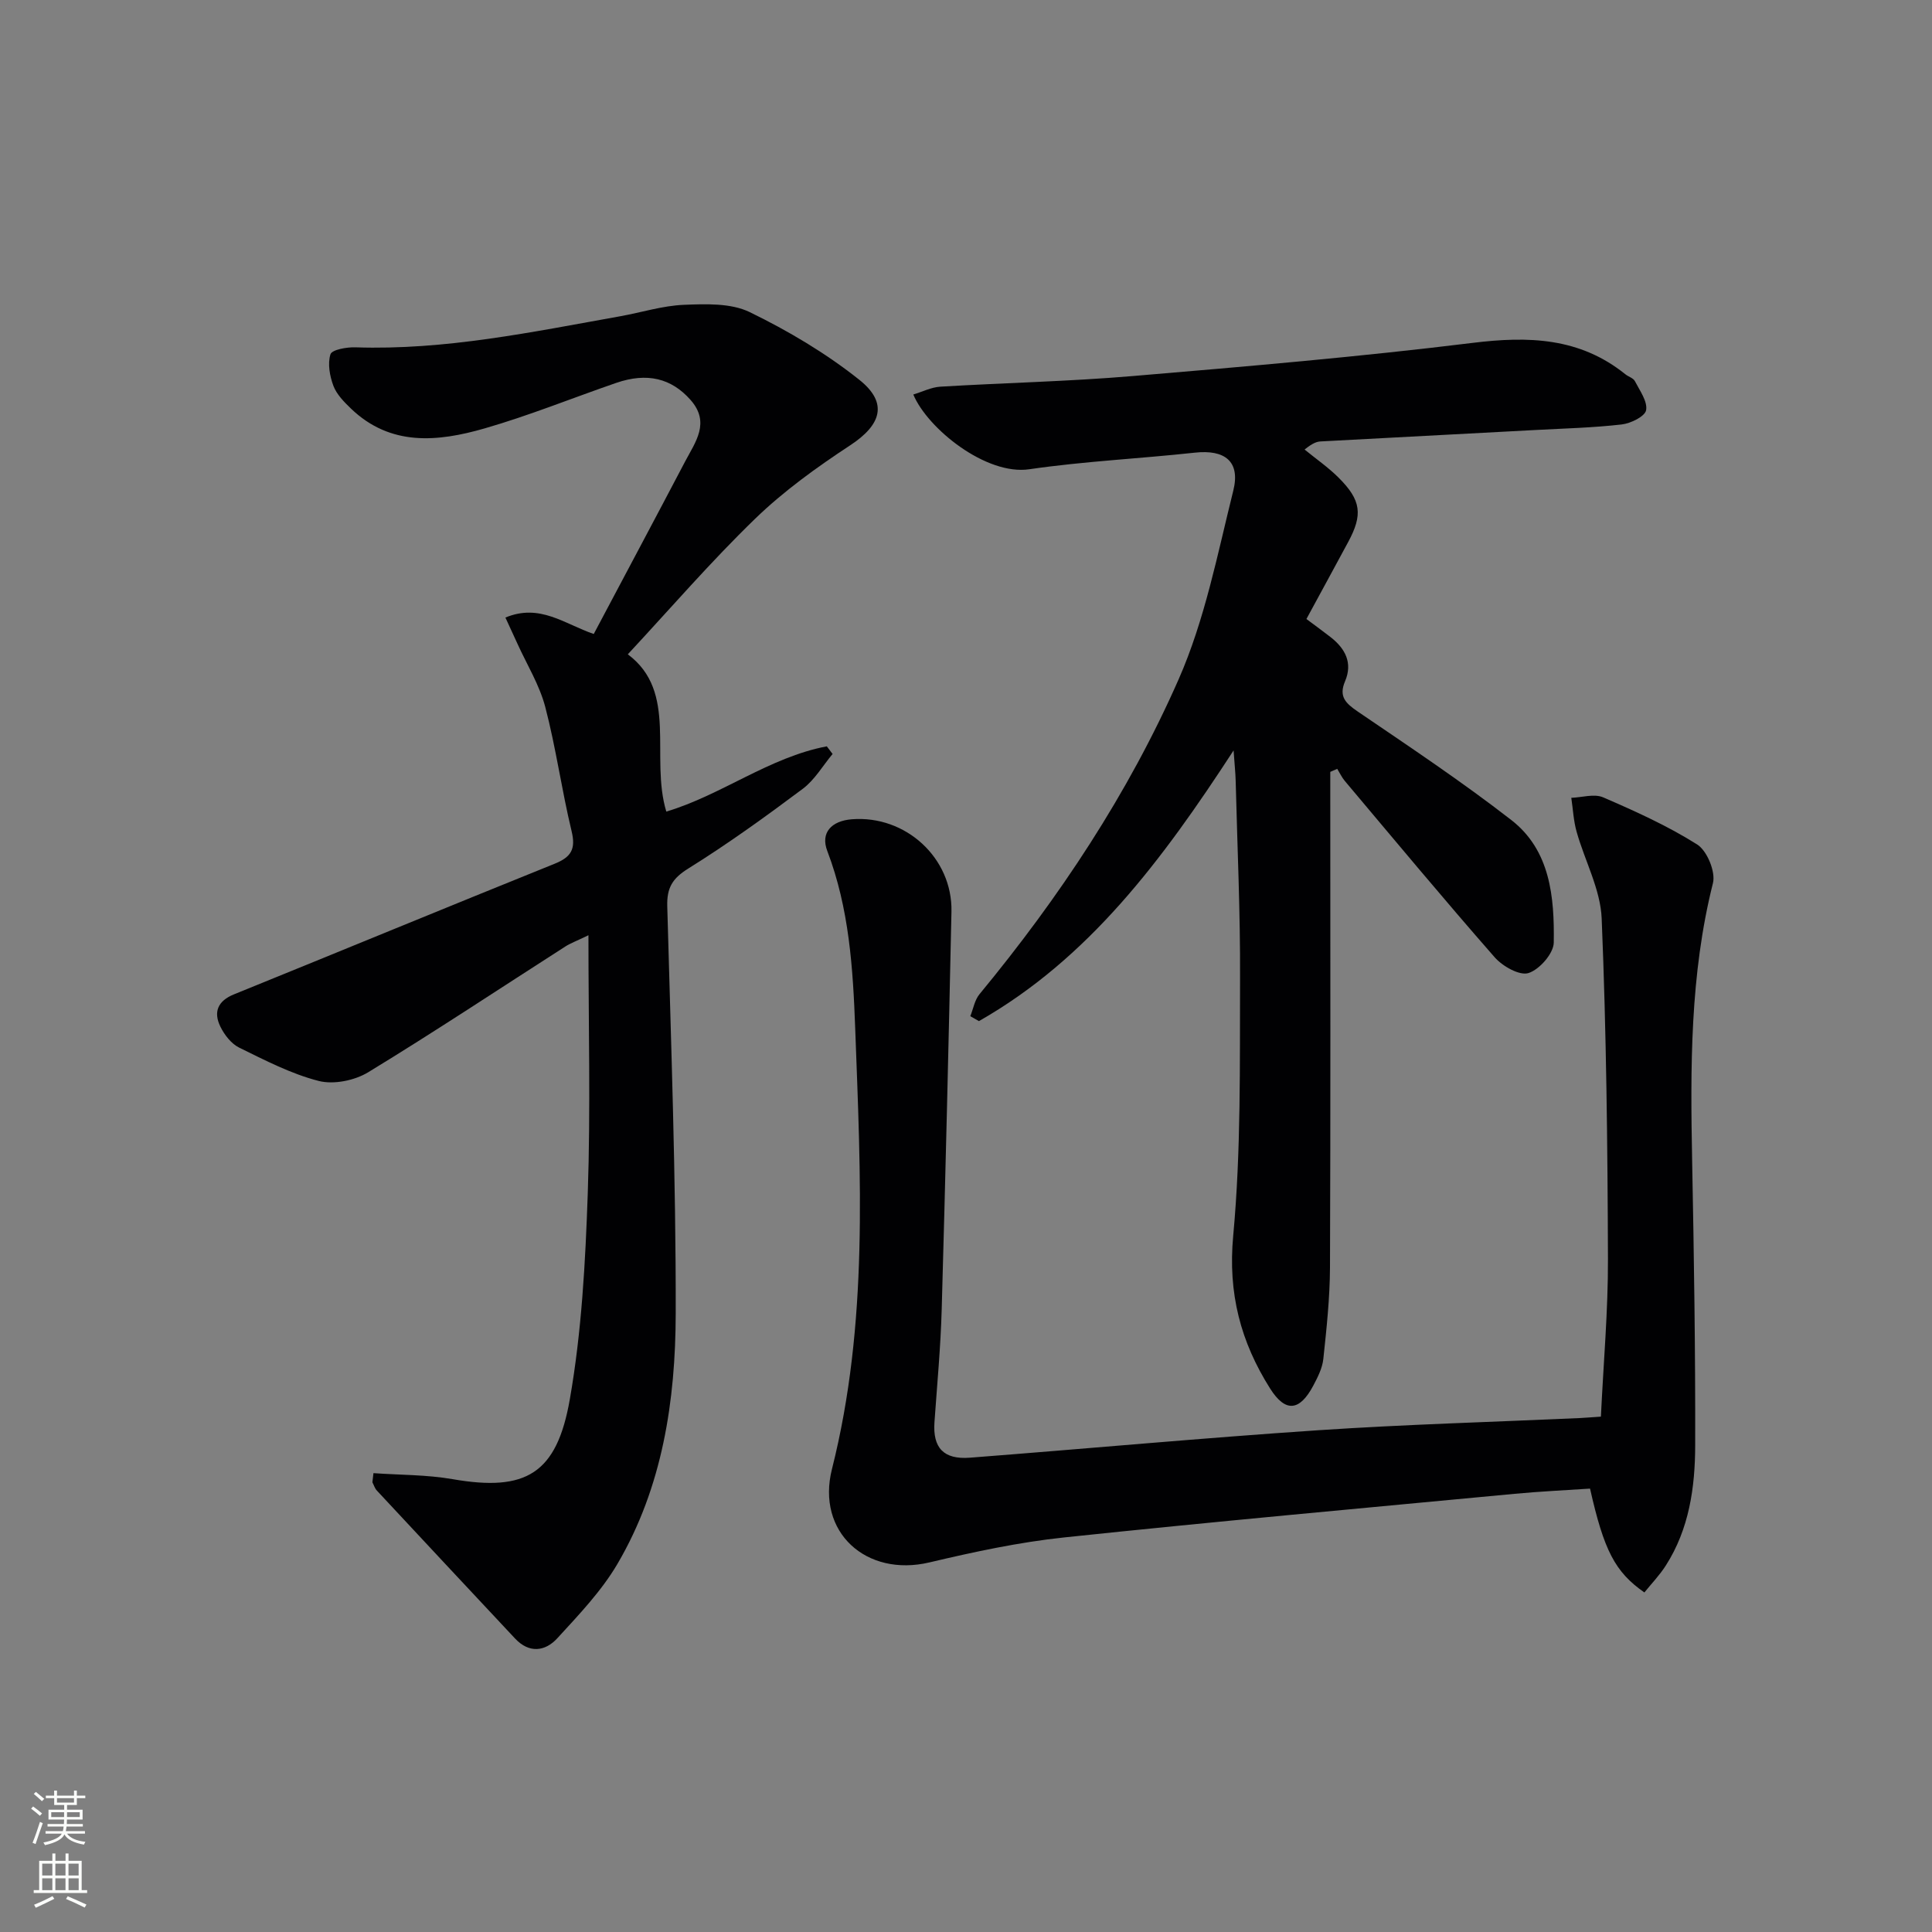
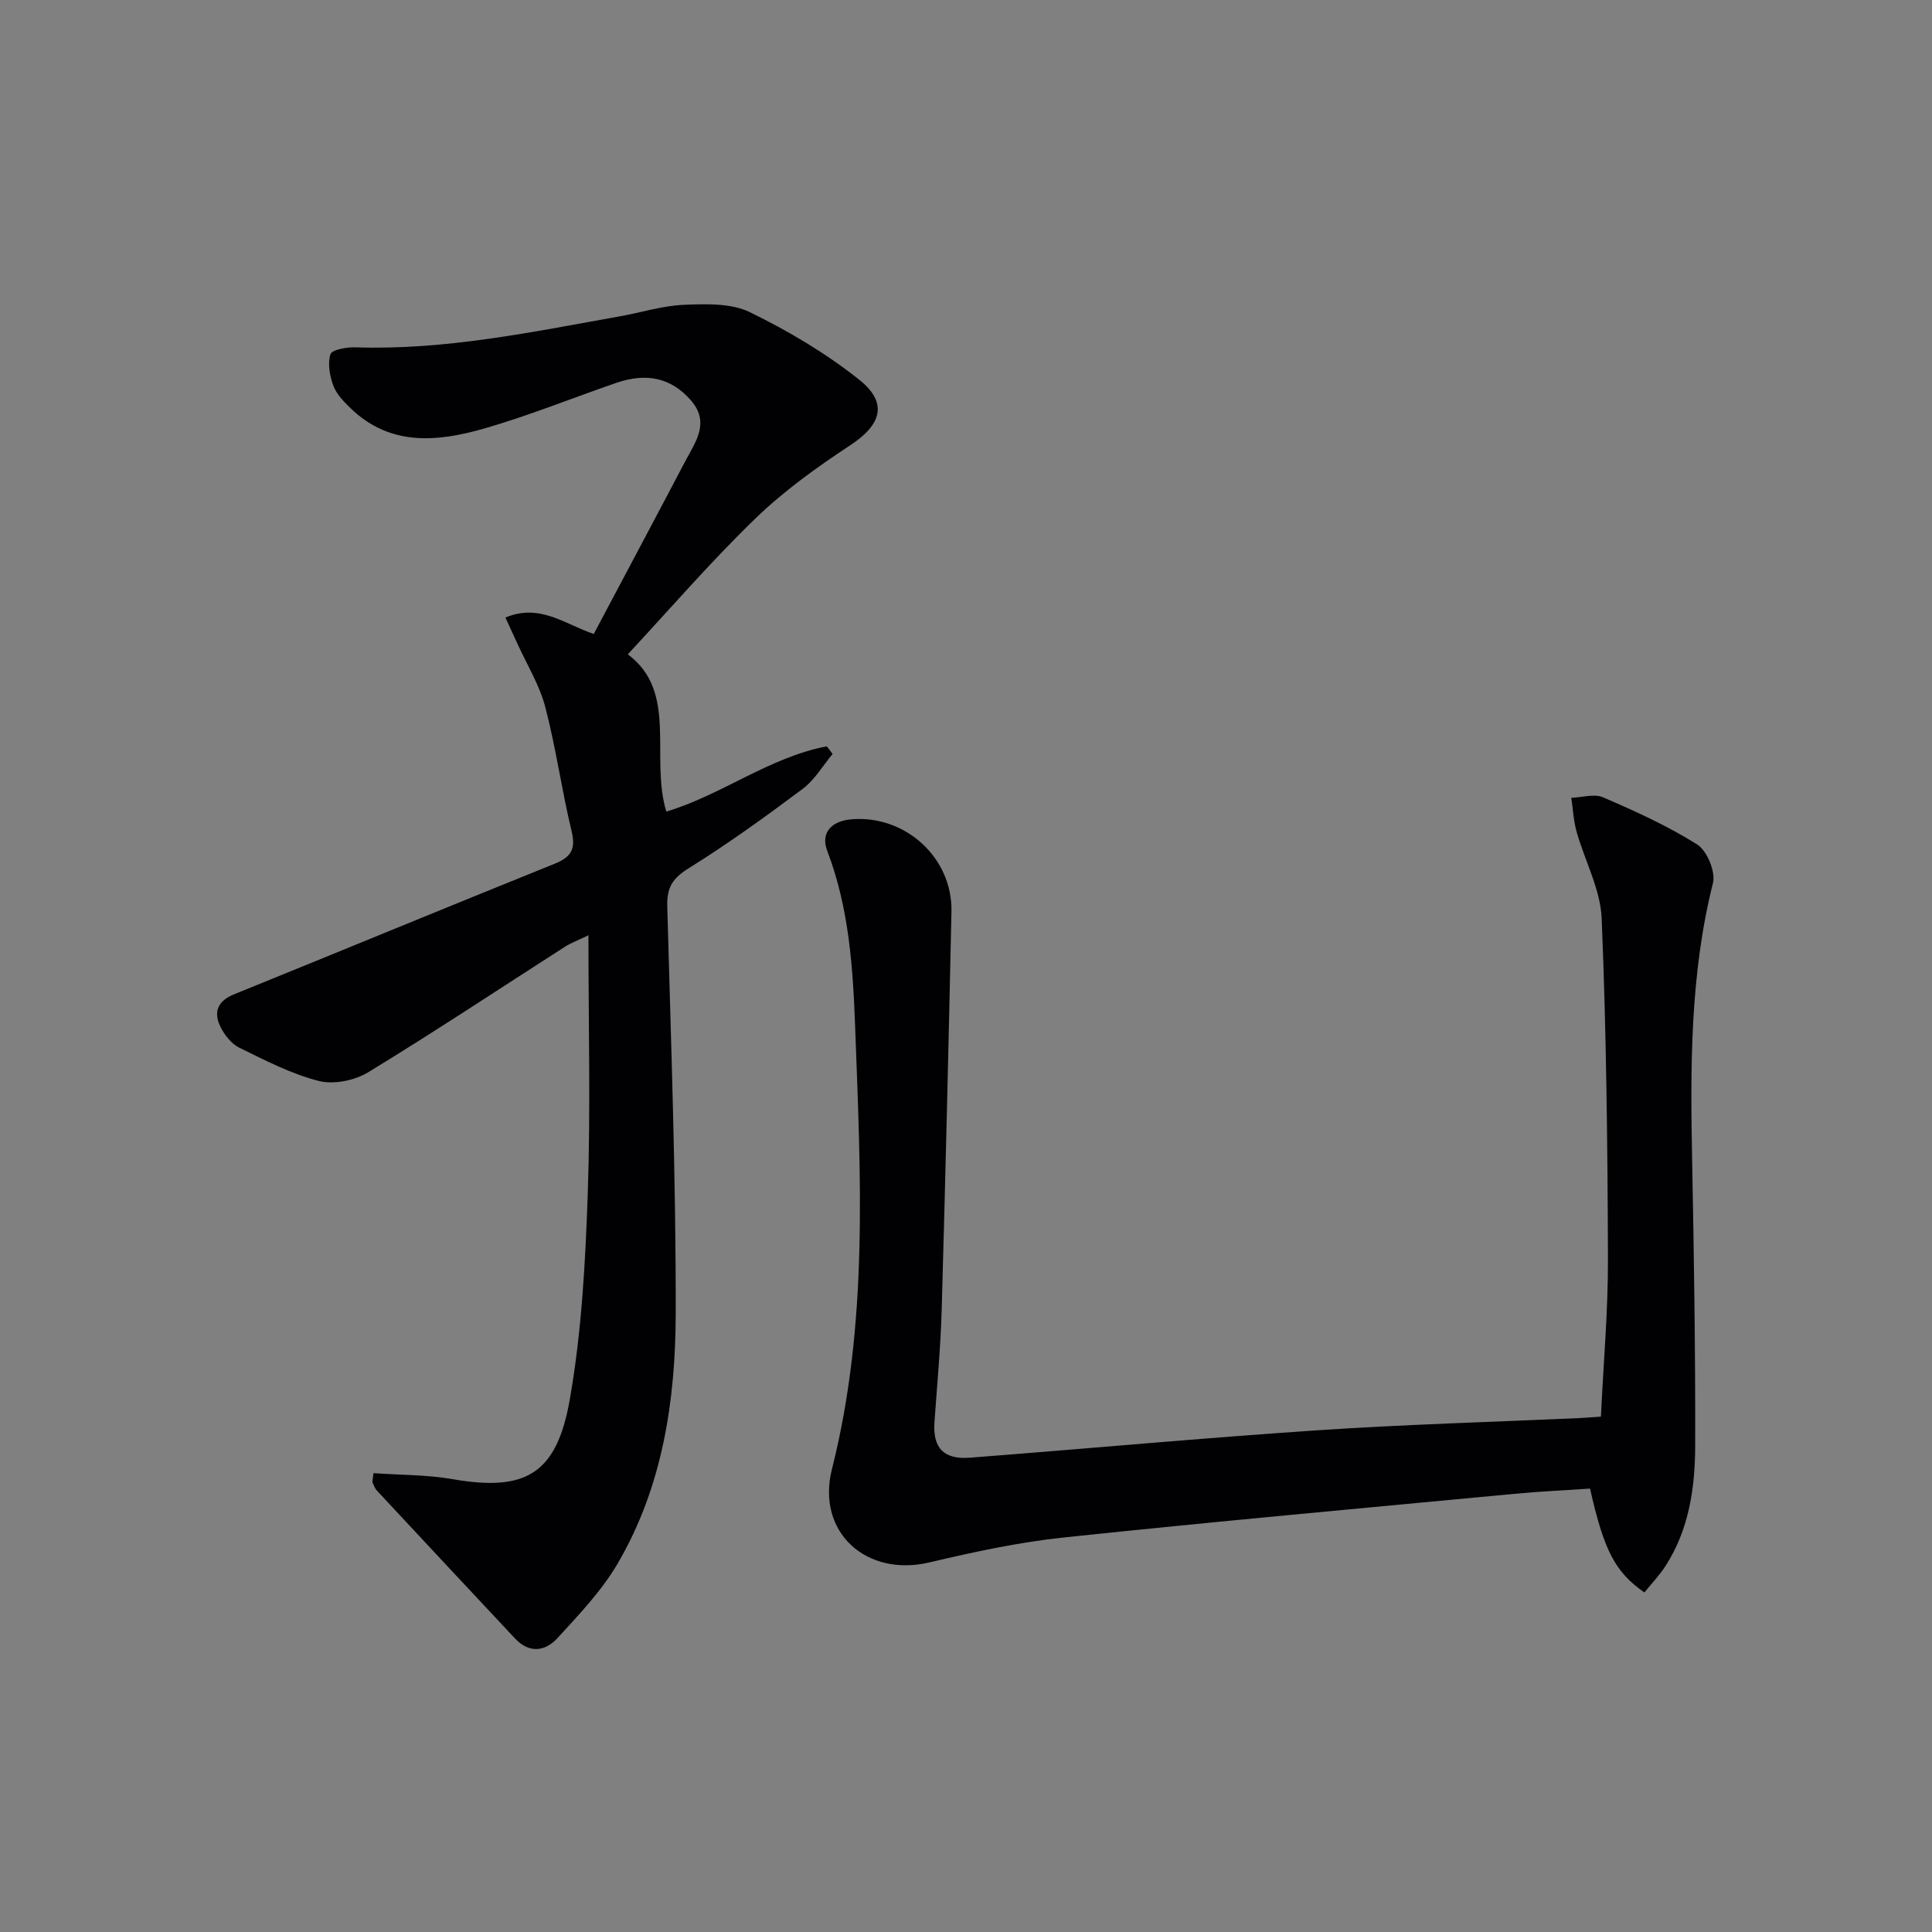
<svg xmlns="http://www.w3.org/2000/svg" enable-background="new 0 0 400 400" viewBox="0 0 400 400">
  <rect x="0" y="0" width="400" height="400" fill="#808080" stroke="none" />
  <g fill="#010103">
    <path d="m77.32 305c5.48.39 11.03.31 16.42 1.25 15.12 2.62 21.54-1.08 24.24-16.57 2.45-14 3.22-28.37 3.71-42.61.6-17.42.14-34.88.14-53.44-2.61 1.26-3.78 1.68-4.81 2.35-13.58 8.7-27.02 17.63-40.79 26.02-2.81 1.71-7.14 2.59-10.24 1.8-5.71-1.46-11.12-4.28-16.47-6.9-1.64-.81-3.07-2.65-3.9-4.36-1.46-3-.56-5.3 2.82-6.67 22.14-8.98 44.23-18.11 66.39-27.04 3.39-1.37 4.42-2.99 3.52-6.72-2.06-8.52-3.24-17.27-5.46-25.74-1.2-4.57-3.8-8.77-5.78-13.14-.78-1.73-1.59-3.45-2.47-5.37 7.12-2.99 12.29 1.36 18.29 3.4 6.35-11.98 12.67-23.82 18.91-35.7 2.13-4.05 5.27-8.07 1.13-12.76-3.96-4.48-8.98-5.73-15.38-3.53-9.11 3.14-18.06 6.78-27.3 9.44-9.64 2.77-19.44 3.76-27.64-4.13-1.42-1.37-2.95-2.92-3.62-4.69-.76-2.03-1.23-4.59-.61-6.54.3-.95 3.36-1.5 5.15-1.44 18.61.63 36.68-3.19 54.83-6.43 4.41-.79 8.77-2.19 13.2-2.37 4.55-.18 9.71-.38 13.6 1.5 7.98 3.88 15.79 8.51 22.72 14.03 6.04 4.81 4.51 9.35-1.89 13.55-6.93 4.55-13.77 9.48-19.71 15.23-9.19 8.9-17.58 18.63-26.34 28.05 10.48 7.79 4.56 21.22 7.97 32.56 11.39-3.39 21.29-11.24 33.23-13.51.4.53.8 1.05 1.2 1.58-2.03 2.43-3.7 5.36-6.17 7.21-7.71 5.77-15.54 11.42-23.71 16.51-3.31 2.06-4.46 4.01-4.35 7.83.77 28.1 1.8 56.21 1.75 84.31-.04 18.01-2.72 35.9-12.06 51.82-3.31 5.64-8 10.54-12.46 15.41-2.5 2.73-5.82 3.17-8.74.05-9.55-10.2-19.1-20.41-28.62-30.64-.43-.46-.62-1.14-.92-1.71.06-.65.14-1.27.22-1.89z" />
-     <path d="m189.09 81.68c1.89-.57 3.7-1.5 5.56-1.62 13.28-.8 26.59-1.08 39.84-2.2 23.5-1.98 47.01-3.99 70.4-6.87 11.58-1.43 22.16-1.11 31.6 6.48.64.52 1.65.79 1.99 1.43 1.01 1.96 2.65 4.2 2.33 6.02-.23 1.29-3.18 2.75-5.06 2.96-5.93.68-11.93.83-17.91 1.15-14.78.79-29.56 1.57-44.34 2.36-.79.04-1.57.22-3.4 1.68 2.37 1.94 4.92 3.7 7.07 5.85 4.67 4.67 5.01 7.64 1.95 13.31-2.82 5.24-5.68 10.47-8.64 15.93 1.84 1.37 3.44 2.53 4.99 3.74 3.05 2.37 4.63 5.34 3.01 9.15-1.36 3.19.14 4.57 2.66 6.29 10.71 7.29 21.52 14.49 31.75 22.43 8.11 6.29 8.94 16 8.8 25.38-.03 2.25-2.96 5.59-5.23 6.31-1.85.59-5.37-1.4-7-3.26-10.53-12.01-20.74-24.29-31.03-36.51-.63-.75-1.05-1.67-1.57-2.51-.48.21-.96.42-1.44.63v5.18c0 32.49.07 64.98-.06 97.47-.03 6.3-.71 12.62-1.38 18.9-.2 1.9-1.17 3.8-2.09 5.54-2.84 5.33-5.78 5.55-8.92.59-6.1-9.65-8.76-19.71-7.65-31.61 1.64-17.69 1.35-35.57 1.42-53.37.06-13.64-.57-27.28-.91-40.92-.04-1.58-.22-3.16-.43-6.22-14.79 22.72-29.98 43.09-52.72 56.04-.6-.34-1.19-.68-1.79-1.02.62-1.53.9-3.34 1.91-4.56 16.5-19.99 30.8-41.51 41.22-65.18 5.42-12.31 8.04-25.9 11.32-39.07 1.51-6.06-1.75-8.55-7.99-7.86-11.4 1.24-22.89 1.78-34.22 3.43-8.95 1.34-21.08-8.4-24.04-15.47z" />
    <path d="m331.45 293.3c.53-11.19 1.5-21.96 1.46-32.72-.08-23.47-.33-46.96-1.3-70.41-.25-6.05-3.5-11.95-5.19-17.97-.64-2.26-.75-4.68-1.1-7.02 2.21-.08 4.75-.89 6.59-.1 6.66 2.88 13.36 5.9 19.47 9.76 2.05 1.29 3.85 5.66 3.27 7.99-4.77 18.97-4.68 38.2-4.31 57.52.38 19.64.68 39.28.63 58.93-.02 8.66-1.24 17.28-6.08 24.84-1.28 2.01-2.97 3.76-4.44 5.58-6.09-4.25-8.37-8.71-11.25-21.5-5.15.35-10.4.58-15.63 1.08-31.09 2.94-62.2 5.75-93.25 9.03-9.38.99-18.7 3-27.89 5.17-13.08 3.1-23.48-6.26-20.18-19.33 7.6-30.15 5.93-60.69 4.81-91.25-.46-12.48-1.25-24.85-5.78-36.72-1.44-3.76.84-6.23 5.1-6.56 11.13-.87 20.84 8.01 20.61 19.12-.59 27.45-1.24 54.9-2.02 82.35-.22 7.8-.95 15.58-1.5 23.37-.37 5.27 1.87 7.76 7.33 7.34 24.02-1.85 48.02-4.07 72.05-5.68 18.08-1.21 36.21-1.71 54.32-2.53 1.14-.06 2.29-.16 4.28-.29z" />
  </g>
-   <path d="m6.44 374.46.42-.45c.65.47 1.27.95 1.85 1.44l-.45.49c-.65-.56-1.25-1.06-1.82-1.48m.93 7.33-.63-.26c.55-1.36 1.05-2.8 1.53-4.33.19.1.38.19.59.27-.47 1.29-.96 2.73-1.49 4.32m-.38-10.38.44-.42c.43.34 1.01.82 1.74 1.44l-.49.49c-.53-.51-1.09-1.01-1.69-1.51m2.5.35h1.72v-1.04h.59v1.04h3.52v-1.04h.59v1.04h1.75v.53h-1.75v1.42h-2.03v.97h3.22v2.03h-3.24c0 .35-.01.66-.03.93h3.32v.53h-3.37c-.03.27-.08.58-.15.94h3.96v.53h-3.71c.67.92 1.93 1.48 3.79 1.68-.13.24-.23.44-.29.59-2.13-.38-3.48-1.08-4.04-2.12-.43.97-1.77 1.72-4.03 2.23-.09-.19-.2-.37-.33-.55 2.1-.42 3.37-1.03 3.81-1.83h-3.36v-.53h3.58c.08-.29.13-.61.16-.94h-3.33v-.53h3.39c.02-.27.04-.58.04-.93h-3.23v-2.03h3.25v-.97h-2.07v-1.42h-1.73zm1.12 3.44v1h2.65c.01-.3.02-.44.01-.4v-.25-.35zm1.19-2h3.52v-.91h-3.52zm4.71 2h-2.63v.59c0 .15-.01.28-.01.4h2.64z" fill="#fbfcfa" />
-   <path d="m13.56 383.74h.63v1.52h2.72v6.07h1.13v.6h-11.06v-.6h1.13v-6.07h2.73v-1.52h.63v1.52h2.1v-1.52zm-2.69 8.83.38.56c-1.24.63-2.53 1.25-3.85 1.85-.1-.21-.21-.42-.34-.63 1.37-.55 2.63-1.15 3.81-1.78m-2.13-4.27h2.1v-2.45h-2.1zm0 3.04h2.1v-2.46h-2.1zm2.72-3.04h2.1v-2.45h-2.1zm0 3.04h2.1v-2.46h-2.1zm6.07 3.6c-1.41-.71-2.7-1.3-3.86-1.78l.35-.56c1.45.62 2.75 1.19 3.88 1.72zm-1.25-9.09h-2.1v2.45h2.1zm-2.09 5.49h2.1v-2.46h-2.1z" fill="#fbfcfa" />
</svg>